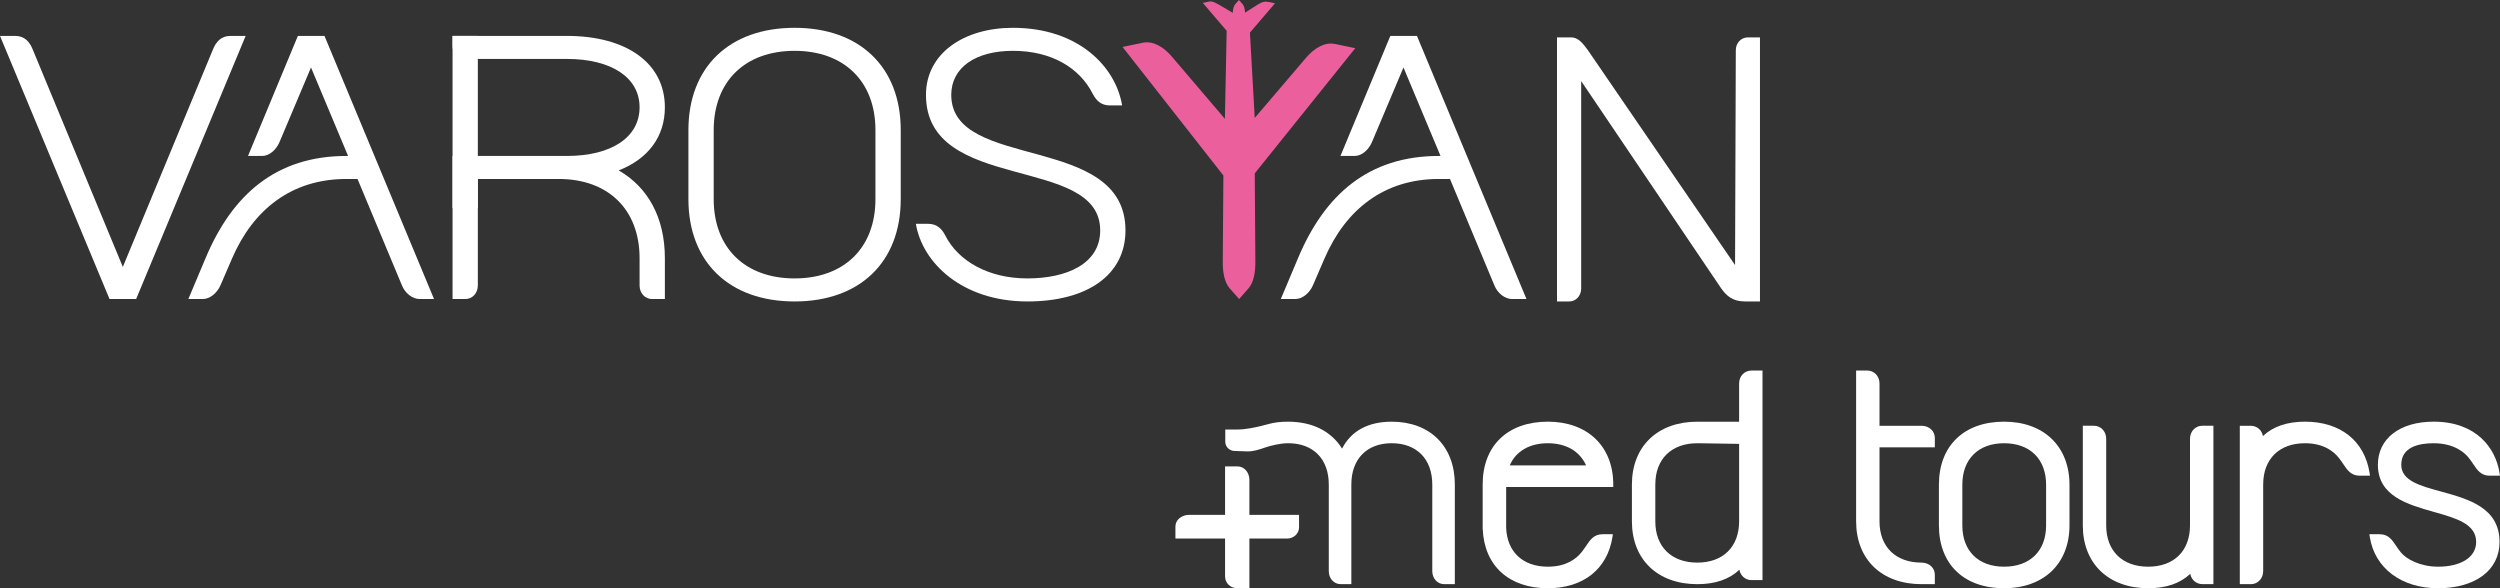
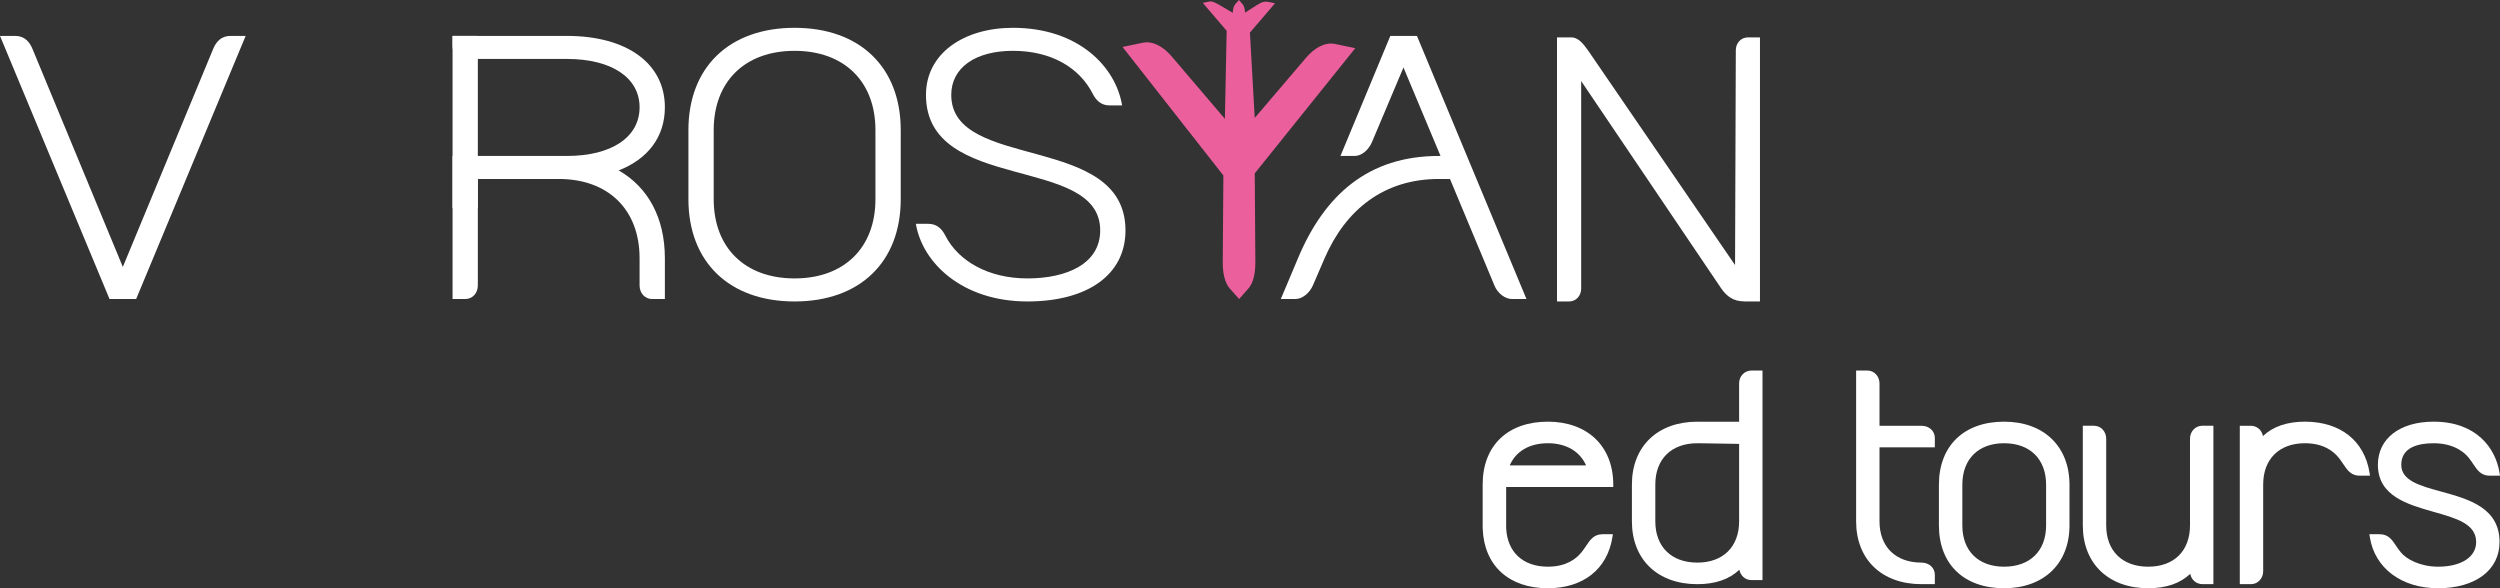
<svg xmlns="http://www.w3.org/2000/svg" width="136" height="32" viewBox="0 0 136 32" fill="none">
  <rect x="0" y="0" width="136" height="32" fill="#333333" stroke="none" />
  <path d="M11.586 2.687C11.751 2.275 12.026 1.953 12.539 1.953H13.364L7.406 16.267H5.958L11.586 2.687V2.687ZM1.778 2.687L7.406 16.267H5.958L0 1.953H0.825C1.338 1.953 1.613 2.275 1.778 2.687L1.778 2.687Z" fill="white" />
-   <path d="M21.869 15.533L19.449 9.736H18.844C15.874 9.736 13.784 11.382 12.629 14.048L11.988 15.533C11.804 15.945 11.419 16.267 11.034 16.267H10.246L11.181 14.048C12.629 10.595 15.013 8.484 18.844 8.484H18.936L16.919 3.671L15.196 7.75C15.013 8.162 14.646 8.484 14.261 8.484H13.491L16.204 1.953H17.652L23.611 16.267H22.822C22.437 16.267 22.034 15.945 21.869 15.533L21.869 15.533Z" fill="white" />
  <path d="M24.619 2.526V1.953H30.834C34.115 1.953 36.169 3.456 36.169 5.836C36.169 7.446 35.252 8.645 33.657 9.271C35.252 10.183 36.169 11.847 36.169 14.048V16.267H35.472C35.087 16.267 34.793 15.945 34.793 15.533V14.048C34.793 11.4 33.089 9.736 30.394 9.736H25.994V15.533C25.994 15.945 25.701 16.267 25.316 16.267H24.619V8.484H30.834C33.272 8.484 34.793 7.464 34.793 5.836C34.793 4.225 33.272 3.206 30.834 3.206H25.371C24.949 3.206 24.619 2.919 24.619 2.526H24.619Z" fill="white" />
  <path d="M43.225 15.146C45.92 15.146 47.624 13.482 47.624 10.834V7.077C47.624 4.429 45.92 2.765 43.225 2.765C40.53 2.765 38.825 4.429 38.825 7.077V10.834C38.825 13.482 40.53 15.146 43.225 15.146ZM37.45 7.077C37.45 3.66 39.668 1.513 43.225 1.513C46.782 1.513 49 3.66 49 7.077V10.834C49 14.251 46.782 16.399 43.225 16.399C39.668 16.399 37.45 14.251 37.45 10.834V7.077Z" fill="white" />
  <path d="M49.823 12.176H50.502C50.96 12.176 51.235 12.444 51.418 12.802C52.133 14.215 53.783 15.146 55.891 15.146C58.018 15.146 59.851 14.359 59.851 12.534C59.851 8.383 50.373 10.548 50.373 5.162C50.373 2.908 52.427 1.513 55.103 1.513C58.66 1.513 60.694 3.624 61.043 5.735H60.364C59.906 5.735 59.631 5.466 59.448 5.109C58.733 3.695 57.211 2.765 55.103 2.765C53.068 2.765 51.748 3.677 51.748 5.162C51.748 9.331 61.226 7.202 61.226 12.534C61.226 14.967 59.136 16.399 55.891 16.399C52.335 16.399 50.172 14.287 49.823 12.176L49.823 12.176Z" fill="white" />
  <path d="M81.298 15.533L78.879 9.736H78.274C75.304 9.736 73.214 11.382 72.059 14.048L71.418 15.533C71.234 15.945 70.849 16.267 70.464 16.267H69.676L70.611 14.048C72.059 10.595 74.442 8.484 78.274 8.484H78.365L76.349 3.671L74.626 7.75C74.442 8.162 74.076 8.484 73.691 8.484H72.921L75.634 1.953H77.082L83.04 16.267H82.252C81.867 16.267 81.463 15.945 81.298 15.533V15.533Z" fill="white" />
  <path d="M73.727 2.621L72.637 2.394C72.05 2.272 71.491 2.628 71.05 3.141L68.257 6.416L67.996 1.774L69.361 0.178L69.023 0.108C68.841 0.071 68.687 0.079 68.414 0.252L67.73 0.688C67.723 0.503 67.686 0.327 67.592 0.221L67.398 0L67.202 0.221C67.108 0.329 67.069 0.51 67.063 0.699L66.291 0.243C66.107 0.149 65.953 0.049 65.77 0.087L65.433 0.158L66.73 1.675L66.635 6.465L63.743 3.073C63.303 2.561 62.743 2.205 62.156 2.327L61.066 2.554L66.552 9.546L66.518 14.261C66.514 14.818 66.617 15.368 66.893 15.685L67.408 16.267L67.919 15.685C68.199 15.368 68.294 14.818 68.291 14.261L68.259 9.43L73.727 2.621H73.727Z" fill="#EC5F9D" />
  <path d="M95.094 2.033H95.742V16.398L94.382 15.91L94.428 2.734C94.428 2.341 94.709 2.033 95.094 2.033ZM84.701 2.033H85.473C85.841 2.033 86.103 2.341 86.384 2.734L95.742 16.398H94.919C94.253 16.398 93.92 16.09 93.639 15.697L86.016 4.41V15.697C86.016 16.09 85.735 16.398 85.367 16.398H84.701V2.033Z" fill="white" />
  <path d="M25.994 11.315H24.619V1.953H25.994V11.315Z" fill="white" />
-   <path d="M79.143 26.357V31.777H78.556C78.198 31.777 77.916 31.468 77.916 31.073V26.357C77.916 24.971 77.067 24.111 75.708 24.111C74.355 24.111 73.513 24.971 73.513 26.357V31.777H72.928C72.568 31.777 72.286 31.468 72.286 31.073V26.357C72.286 24.971 71.442 24.111 70.075 24.111C69.664 24.111 69.147 24.234 68.823 24.345C68.493 24.458 68.211 24.556 67.867 24.556L67.172 24.533C66.887 24.534 66.655 24.308 66.655 24.031V23.367H67.231C67.555 23.367 67.779 23.338 68.012 23.297C68.965 23.136 69.129 22.94 70.075 22.94C71.393 22.94 72.422 23.459 73.009 24.405C73.497 23.446 74.424 22.94 75.708 22.94C77.798 22.94 79.143 24.281 79.143 26.357V26.357Z" fill="white" />
  <path d="M84.202 24.112C85.195 24.112 85.943 24.548 86.283 25.318H82.13C82.459 24.548 83.204 24.112 84.202 24.112ZM87.761 26.491V26.357C87.761 24.28 86.363 22.939 84.202 22.939C82.014 22.939 80.657 24.248 80.657 26.357V28.583C80.657 28.65 80.657 28.714 80.66 28.778C80.742 30.772 82.083 32 84.202 32C86.13 32 87.443 30.959 87.717 29.214L87.739 29.062H87.183C86.708 29.062 86.503 29.367 86.286 29.694C86.209 29.806 86.13 29.924 86.034 30.044C85.746 30.403 85.195 30.828 84.203 30.828C82.843 30.828 81.985 30.023 81.935 28.712V26.491H87.761L87.761 26.491Z" fill="white" />
  <path d="M94.608 28.361C94.608 29.745 93.736 30.606 92.335 30.606C90.926 30.606 90.049 29.745 90.049 28.361V26.357C90.049 24.971 90.926 24.112 92.335 24.112H92.39L94.608 24.147V28.362V28.361ZM95.288 20.157C94.899 20.157 94.608 20.46 94.608 20.861V22.943H92.39C92.371 22.94 92.354 22.94 92.335 22.94C90.175 22.94 88.776 24.281 88.776 26.357V28.361C88.776 30.438 90.175 31.779 92.335 31.779C93.308 31.779 94.076 31.514 94.622 30.994C94.682 31.318 94.945 31.556 95.271 31.556H95.88V20.157H95.288H95.288Z" fill="white" />
  <path d="M102.245 24.334V28.361C102.245 29.745 103.122 30.606 104.531 30.606C104.943 30.606 105.255 30.89 105.255 31.267V31.778H104.531C102.371 31.778 100.973 30.438 100.973 28.361V20.157H101.581C101.954 20.157 102.245 20.465 102.245 20.861V23.162H104.531C104.943 23.162 105.255 23.446 105.255 23.823V24.334H102.245L102.245 24.334Z" fill="white" />
  <path d="M109.022 30.828C107.621 30.828 106.751 29.969 106.751 28.583V26.37C106.751 24.976 107.621 24.112 109.022 24.112C110.434 24.112 111.308 24.976 111.308 26.37V28.583C111.308 29.969 110.434 30.828 109.022 30.828ZM109.022 22.939C106.837 22.939 105.477 24.253 105.477 26.37V28.583C105.477 30.691 106.837 32 109.022 32C111.185 32 112.58 30.659 112.58 28.583V26.37C112.58 24.285 111.185 22.939 109.022 22.939Z" fill="white" />
  <path d="M120.409 23.161V31.777H119.816C119.477 31.777 119.21 31.545 119.15 31.215C118.604 31.737 117.837 32 116.864 32C114.703 32 113.305 30.659 113.305 28.582V23.161H113.913C114.286 23.161 114.577 23.469 114.577 23.865V28.582C114.577 29.969 115.454 30.828 116.863 30.828C118.267 30.828 119.136 29.969 119.136 28.582V23.865C119.136 23.469 119.43 23.161 119.8 23.161H120.409H120.409Z" fill="white" />
  <path d="M128.927 25.878H128.37C127.896 25.878 127.69 25.57 127.474 25.246C127.397 25.131 127.317 25.013 127.221 24.895C126.933 24.537 126.382 24.112 125.39 24.112C123.989 24.112 123.117 24.971 123.117 26.357V31.074C123.117 31.467 122.824 31.778 122.453 31.778H121.845V23.162H122.437C122.777 23.162 123.046 23.394 123.103 23.723C123.649 23.202 124.417 22.939 125.39 22.939C127.317 22.939 128.63 23.98 128.905 25.725L128.927 25.878L128.927 25.878Z" fill="white" />
  <path d="M135.975 29.487C135.975 31.012 134.665 32 132.63 32C130.64 32 129.182 30.908 128.918 29.214L128.894 29.062H129.453C129.927 29.062 130.13 29.367 130.347 29.693C130.424 29.806 130.503 29.924 130.602 30.044C130.903 30.421 131.668 30.828 132.63 30.828C133.892 30.828 134.703 30.301 134.703 29.487C134.703 28.5 133.631 28.195 132.387 27.844C130.967 27.44 129.357 26.985 129.357 25.283C129.357 23.86 130.547 22.939 132.389 22.939C134.712 22.939 135.765 24.376 135.975 25.725L136 25.878H135.441C134.967 25.878 134.761 25.57 134.544 25.246C134.468 25.131 134.388 25.013 134.292 24.895C134.103 24.657 133.538 24.112 132.389 24.112C131.586 24.112 130.629 24.315 130.629 25.283C130.629 26.148 131.635 26.423 132.801 26.742C134.289 27.151 135.975 27.617 135.975 29.487H135.975Z" fill="white" />
-   <path d="M80.66 28.777H80.657V28.582C80.657 28.649 80.657 28.713 80.66 28.777Z" fill="white" />
-   <path d="M67.967 28.007V26.108C67.967 25.695 67.685 25.371 67.314 25.371H66.644V28.007H64.699C64.275 28.007 63.943 28.282 63.943 28.644V29.298H66.644V31.355C66.644 31.706 66.923 31.99 67.267 31.99H67.967V29.298H70.017C70.376 29.298 70.668 29.026 70.668 28.69V28.007H67.967H67.967Z" fill="white" />
</svg>